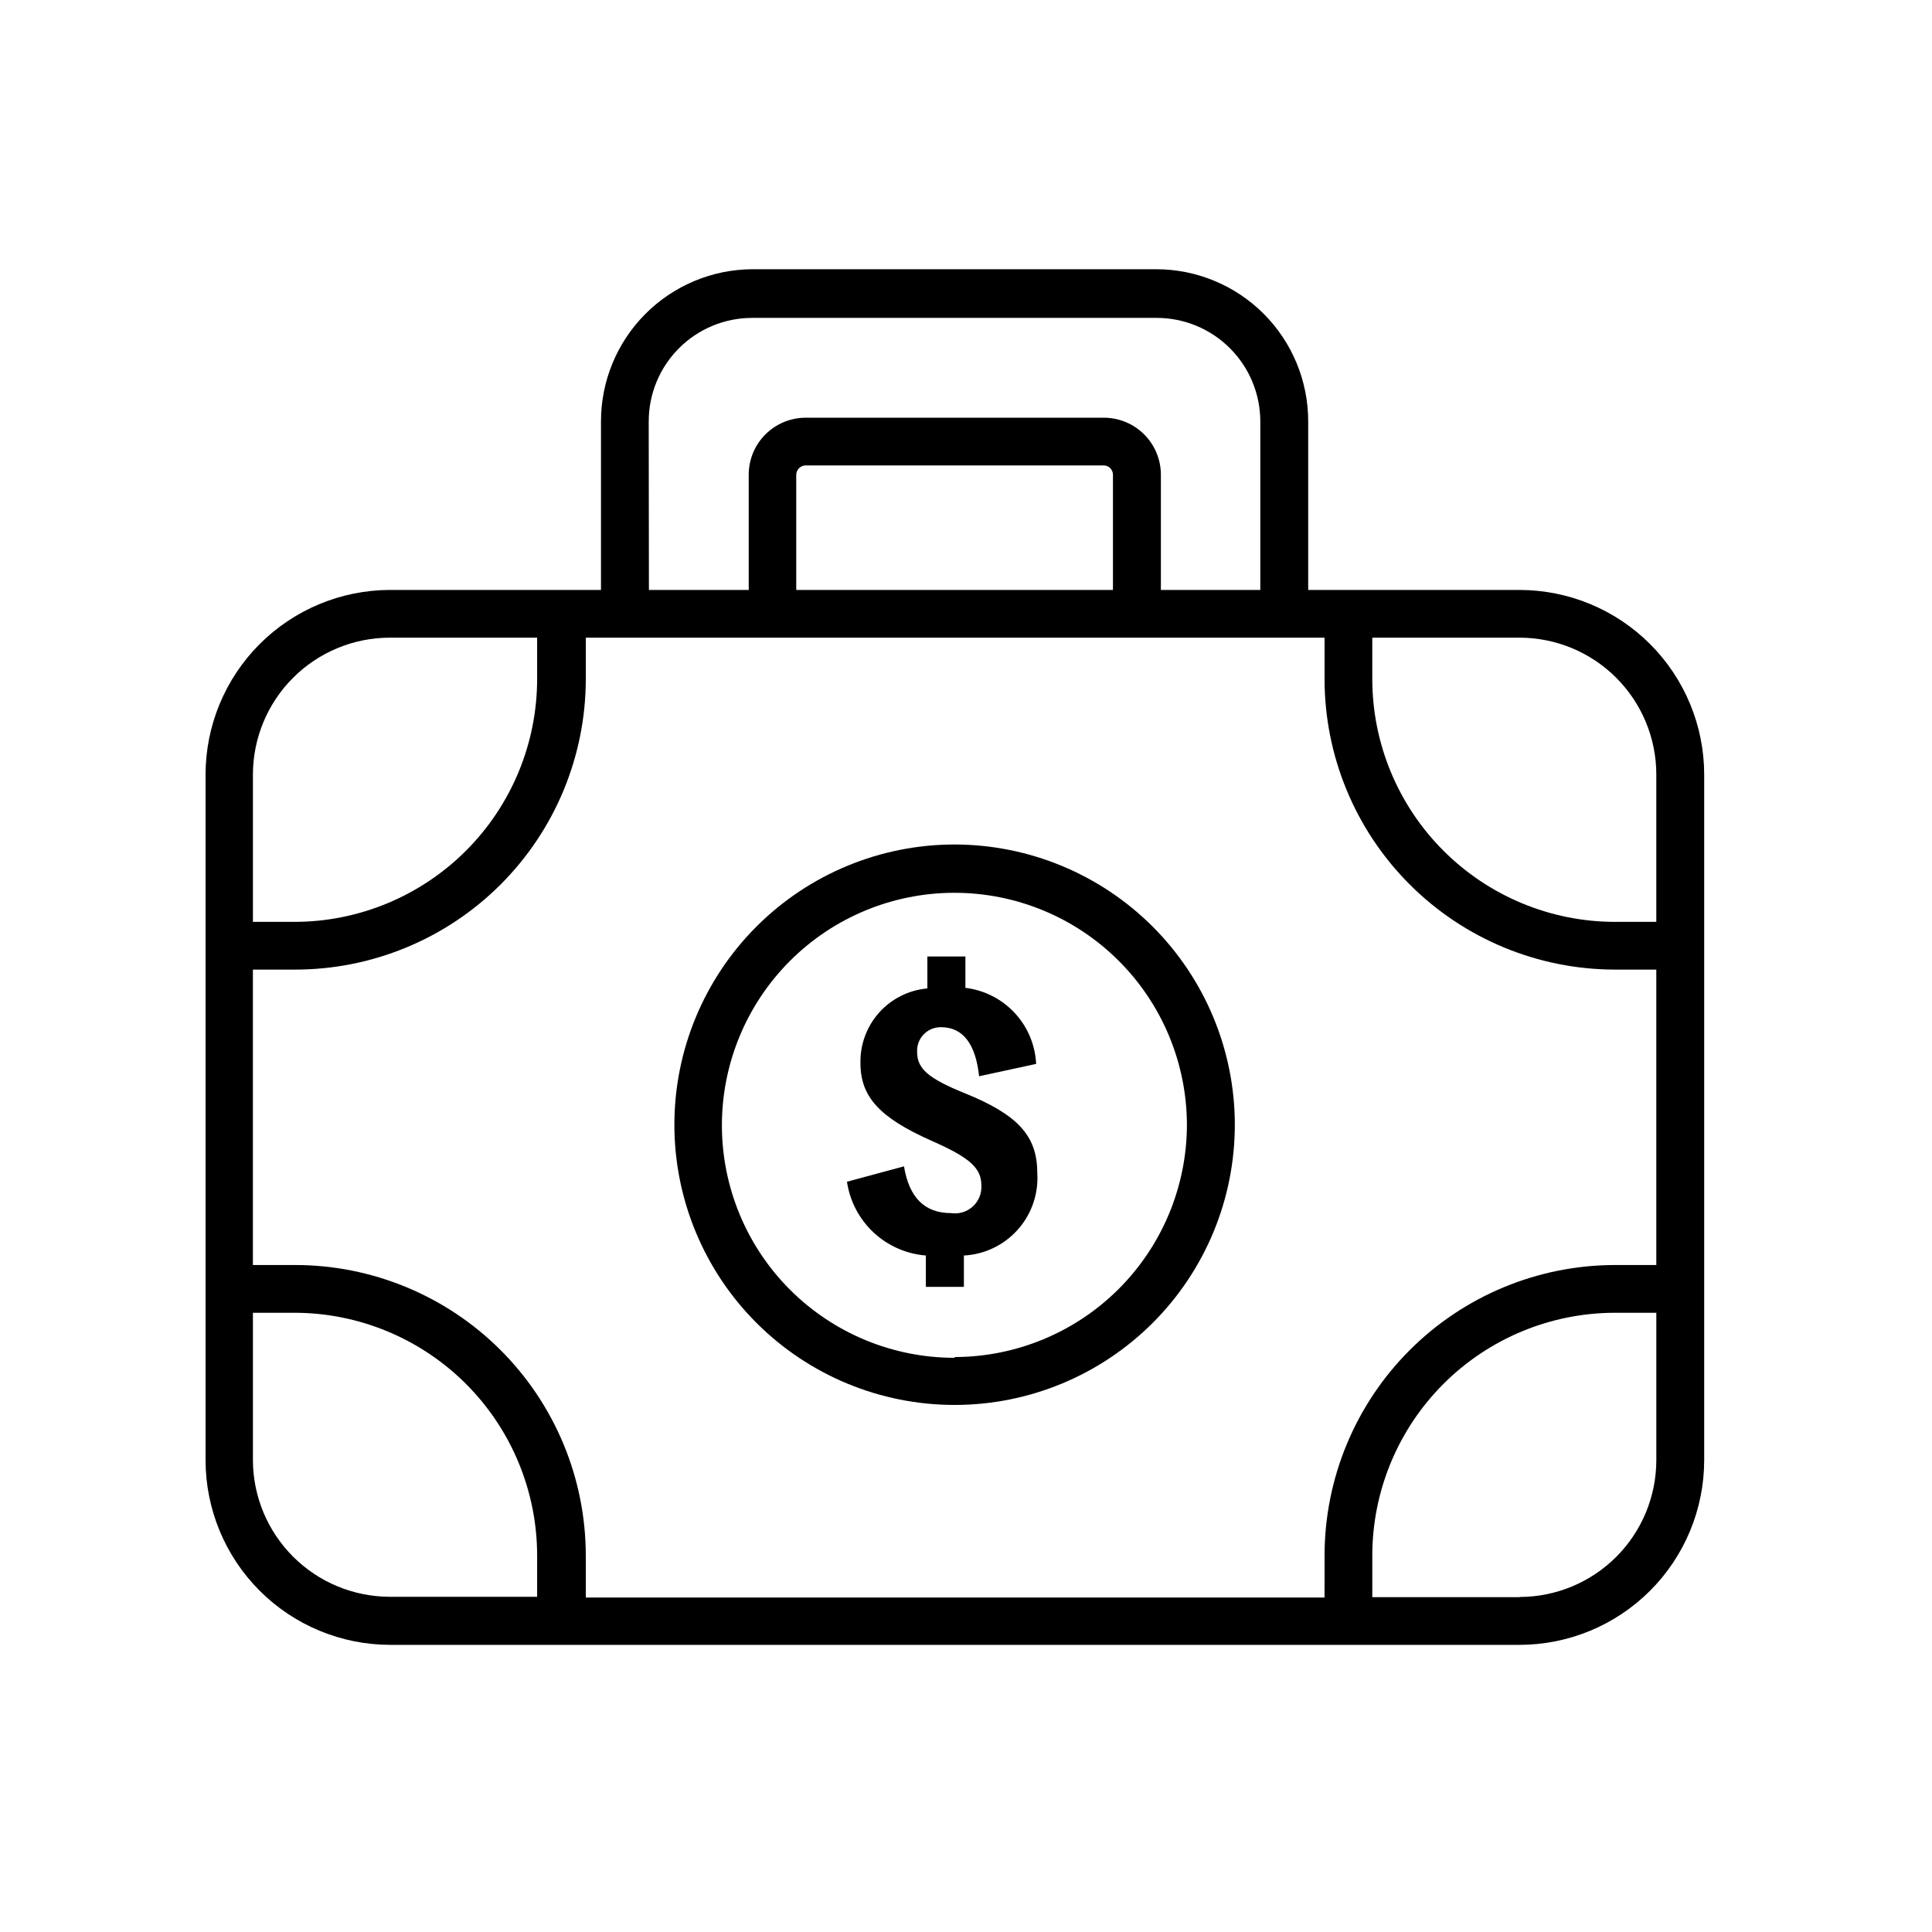
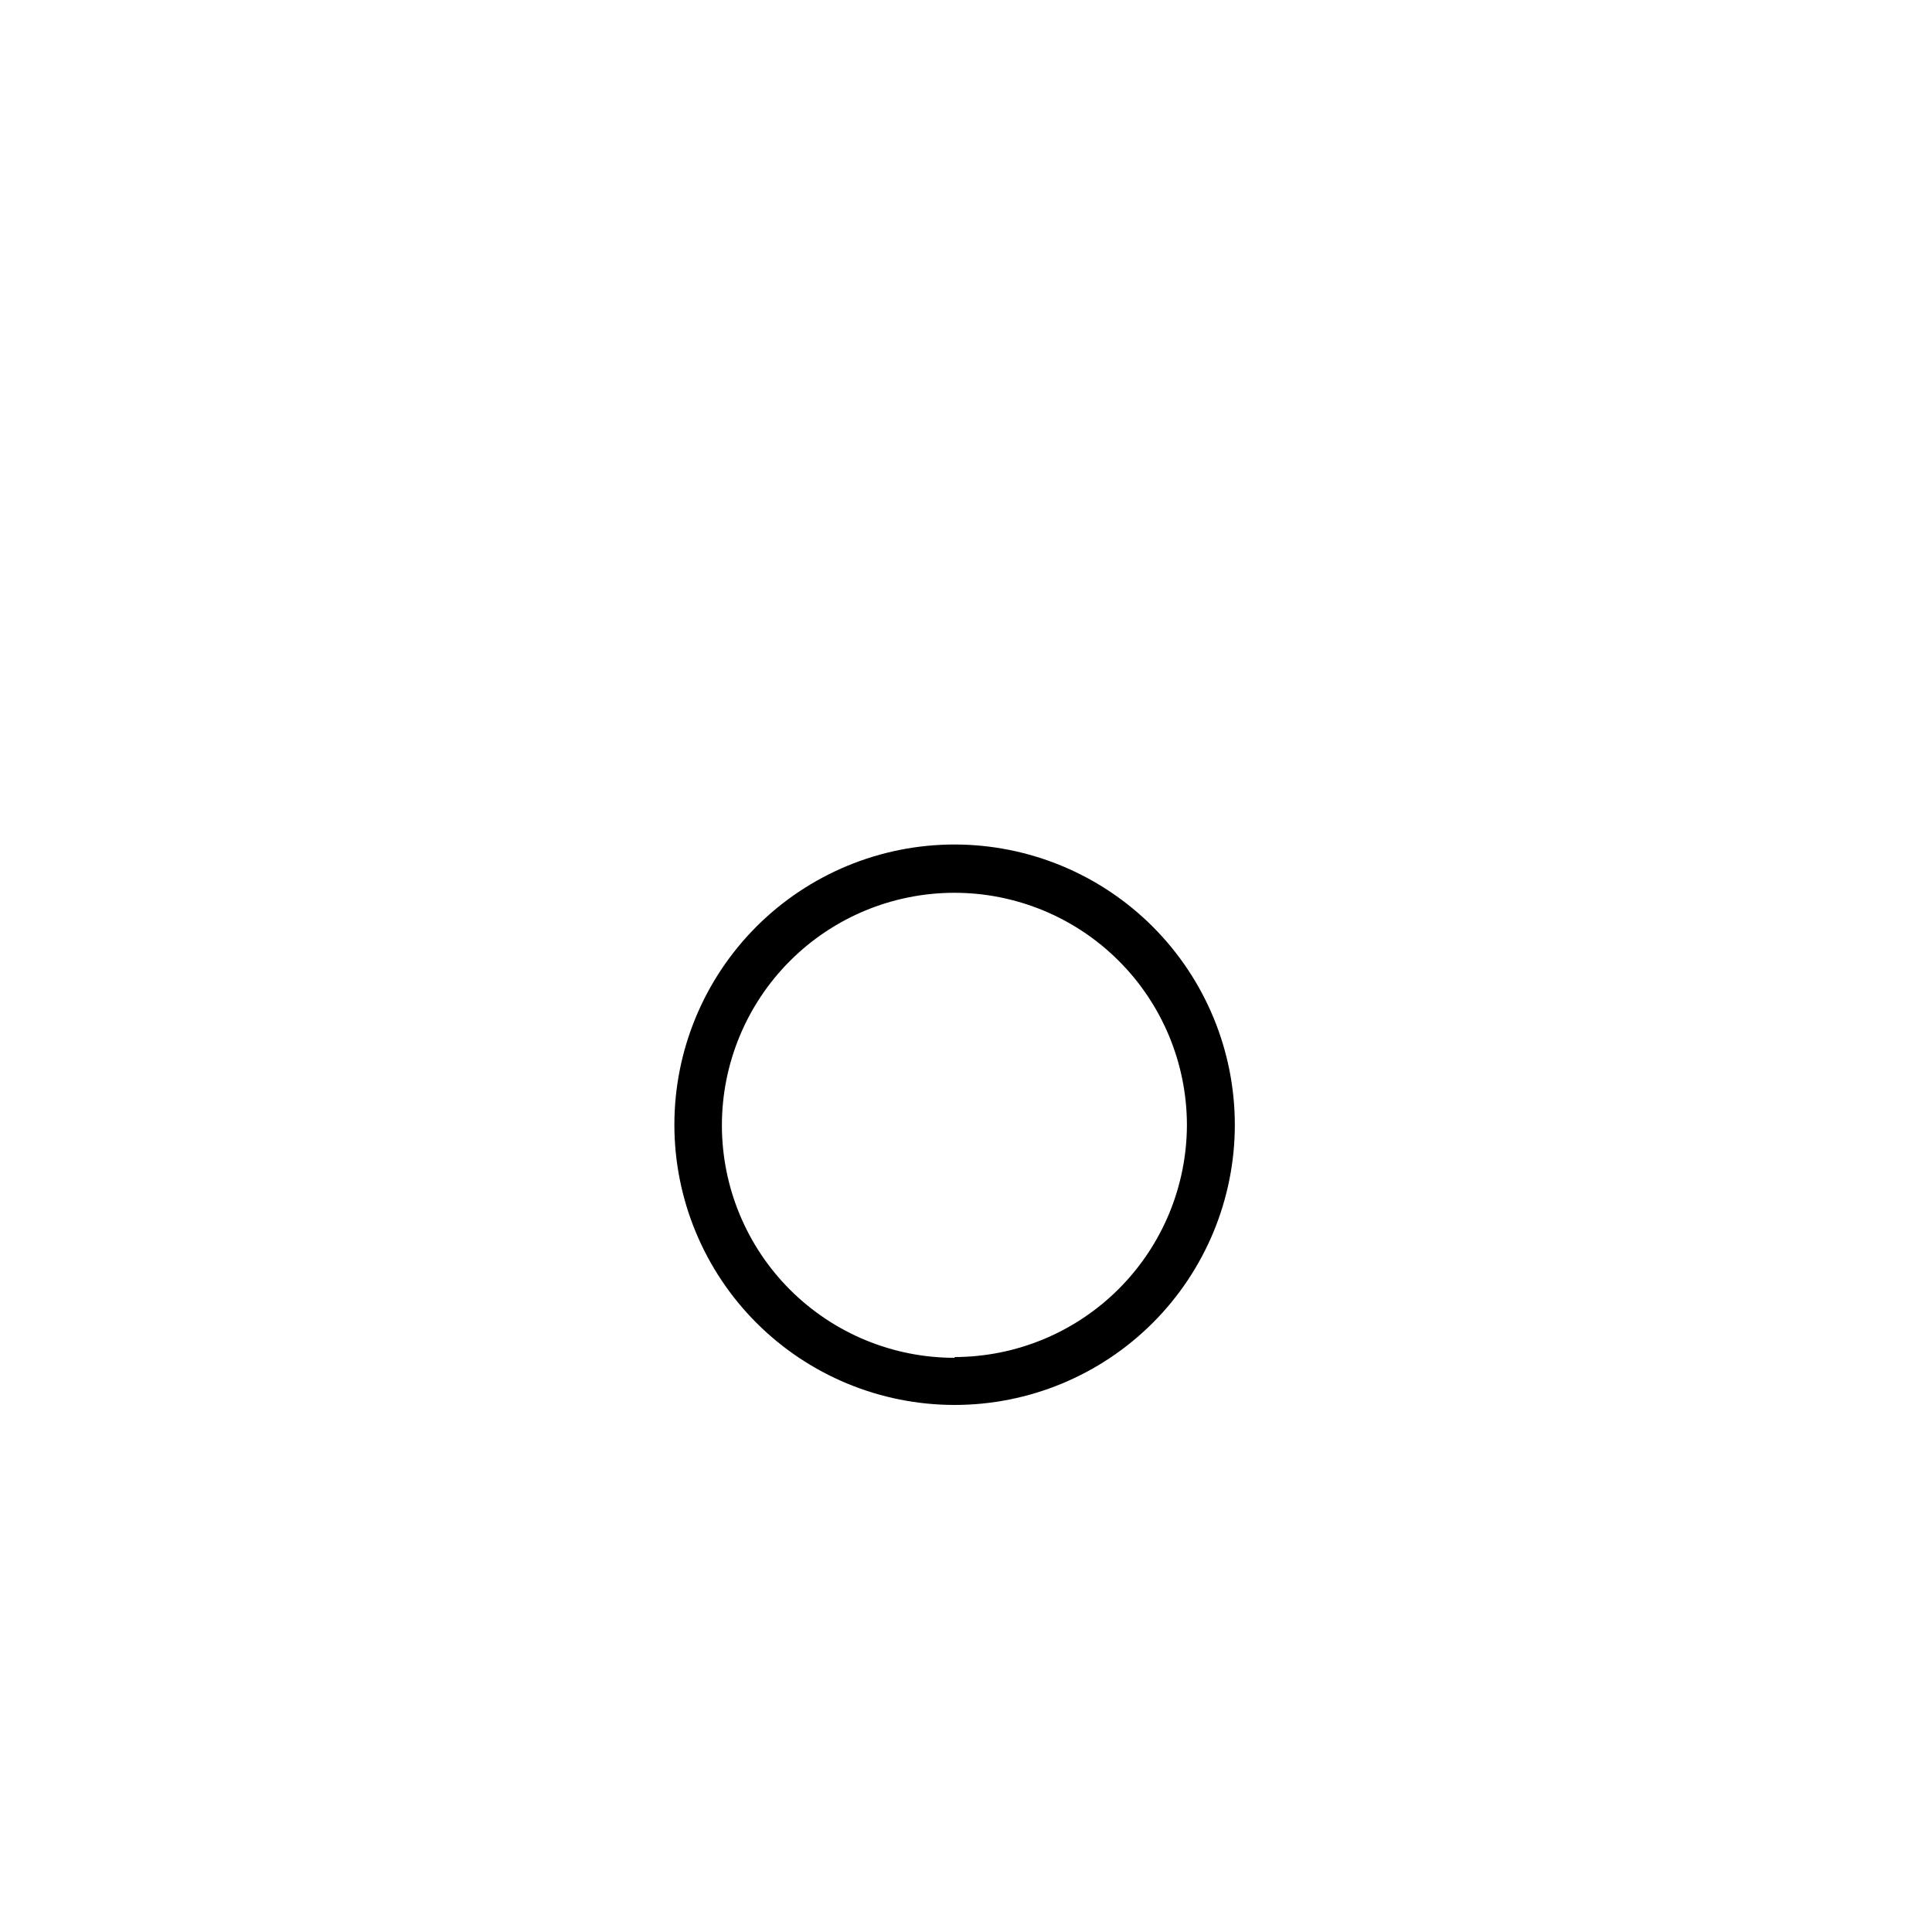
<svg xmlns="http://www.w3.org/2000/svg" fill="#000000" width="800px" height="800px" version="1.1" viewBox="144 144 512 512">
  <g>
-     <path d="m546.71 300.34h-56.023v-44.688c0-10.688-4.246-20.941-11.805-28.5s-17.809-11.805-28.5-11.805h-107.06c-10.645 0.066-20.832 4.344-28.336 11.895-7.504 7.551-11.719 17.766-11.719 28.41v44.688h-55.973c-12.953 0.043-25.359 5.211-34.512 14.379-9.148 9.168-14.293 21.59-14.305 34.543v181.72c0.012 12.973 5.168 25.406 14.34 34.578s21.609 14.328 34.578 14.344h299.31c12.973-0.016 25.406-5.172 34.578-14.344s14.328-21.605 14.344-34.578v-181.72c-0.016-12.973-5.172-25.406-14.344-34.578s-21.605-14.328-34.578-14.344zm-51.691 267.02h-195.78v-11.184c-0.027-20.438-8.176-40.031-22.652-54.457-14.477-14.43-34.094-22.516-54.531-22.477h-11.035v-78.289h11.035c20.445 0.039 40.07-8.051 54.547-22.492 14.48-14.441 22.621-34.043 22.637-54.492v-10.98h195.78v10.984-0.004c0.016 20.406 8.121 39.969 22.547 54.402 14.422 14.434 33.98 22.555 54.387 22.582h10.984v78.289h-10.984c-20.395 0.027-39.949 8.141-54.371 22.562s-22.535 33.977-22.562 54.371zm-56.074-267.02h-83.934v-30.531c0.027-1.371 1.148-2.469 2.519-2.469h78.945c1.363 0 2.469 1.105 2.469 2.469zm143.99 48.918v39.047h-10.98c-17.051-0.023-33.395-6.812-45.445-18.875-12.051-12.062-18.828-28.41-18.84-45.461v-10.98h39.047-0.004c9.613 0.012 18.828 3.84 25.617 10.641 6.793 6.801 10.609 16.02 10.609 25.633zm-267.02-93.609 0.004 0.004c0-7.258 2.879-14.223 8.008-19.359 5.129-5.141 12.086-8.035 19.348-8.047h107.31c7.266 0.012 14.227 2.906 19.363 8.043 5.137 5.137 8.031 12.098 8.043 19.363v44.688h-26.348v-30.531c0-4.008-1.594-7.852-4.43-10.688-2.832-2.832-6.676-4.426-10.688-4.426h-78.996c-4.008 0-7.852 1.594-10.688 4.426-2.836 2.836-4.426 6.68-4.426 10.688v30.531h-26.449zm-68.617 57.34h39.047v10.984-0.004c-0.016 17.051-6.789 33.398-18.84 45.461-12.055 12.062-28.398 18.852-45.445 18.875h-11.035v-39.043c0.012-9.617 3.84-18.836 10.641-25.637 6.797-6.801 16.016-10.625 25.633-10.637zm-36.273 218v-39.094h11.035c17.039 0.027 33.375 6.809 45.426 18.855 12.051 12.051 18.832 28.387 18.859 45.43v10.984h-39.047c-9.598-0.016-18.801-3.828-25.598-10.605-6.797-6.777-10.637-15.969-10.676-25.57zm335.69 36.273h-39.043v-11.082c0.023-17.043 6.809-33.379 18.855-45.43 12.051-12.047 28.387-18.828 45.43-18.855h10.984v39.094c-0.016 9.605-3.836 18.809-10.625 25.602-6.793 6.789-15.996 10.609-25.602 10.625z" />
    <path d="m396.98 367.8c-19.695 0-38.586 7.824-52.512 21.75-13.926 13.93-21.75 32.816-21.75 52.512 0 19.695 7.824 38.586 21.75 52.512 13.926 13.926 32.816 21.75 52.512 21.75 19.695 0 38.582-7.824 52.512-21.75 13.926-13.926 21.75-32.816 21.75-52.512-0.016-19.691-7.844-38.57-21.766-52.496-13.926-13.922-32.805-21.75-52.496-21.766zm0 136.03c-16.336 0.016-32.008-6.461-43.574-17.996-11.562-11.539-18.07-27.199-18.094-43.535-0.02-16.336 6.445-32.012 17.977-43.582s27.188-18.086 43.523-18.117c16.336-0.031 32.016 6.426 43.59 17.953 11.578 11.523 18.102 27.176 18.145 43.512-0.027 16.32-6.523 31.965-18.062 43.504-11.539 11.539-27.184 18.035-43.504 18.062z" />
-     <path d="m399.64 433.7c-9.723-3.93-12.594-6.551-12.594-10.883-0.098-1.734 0.531-3.43 1.734-4.684 1.203-1.254 2.875-1.945 4.613-1.914 5.793 0 9.168 4.434 10.078 13l15.113-3.273v-0.004c-0.238-5.031-2.25-9.82-5.684-13.508-3.43-3.688-8.059-6.043-13.059-6.644v-8.312h-10.078v8.465c-4.914 0.434-9.484 2.719-12.777 6.394-3.293 3.676-5.062 8.469-4.957 13.402 0 8.918 5.039 14.461 18.895 20.605 10.078 4.434 13.148 7.203 13.148 11.789 0.129 2.109-0.699 4.16-2.254 5.586-1.551 1.43-3.668 2.078-5.754 1.77-7.055 0-11.133-4.133-12.496-12.395l-15.113 4.082c0.758 5.144 3.238 9.879 7.035 13.43 3.801 3.551 8.688 5.707 13.871 6.121v8.312h10.078v-8.312c5.5-0.285 10.656-2.766 14.312-6.887s5.504-9.535 5.133-15.031c0-9.824-5.188-15.418-19.246-21.109z" />
  </g>
</svg>